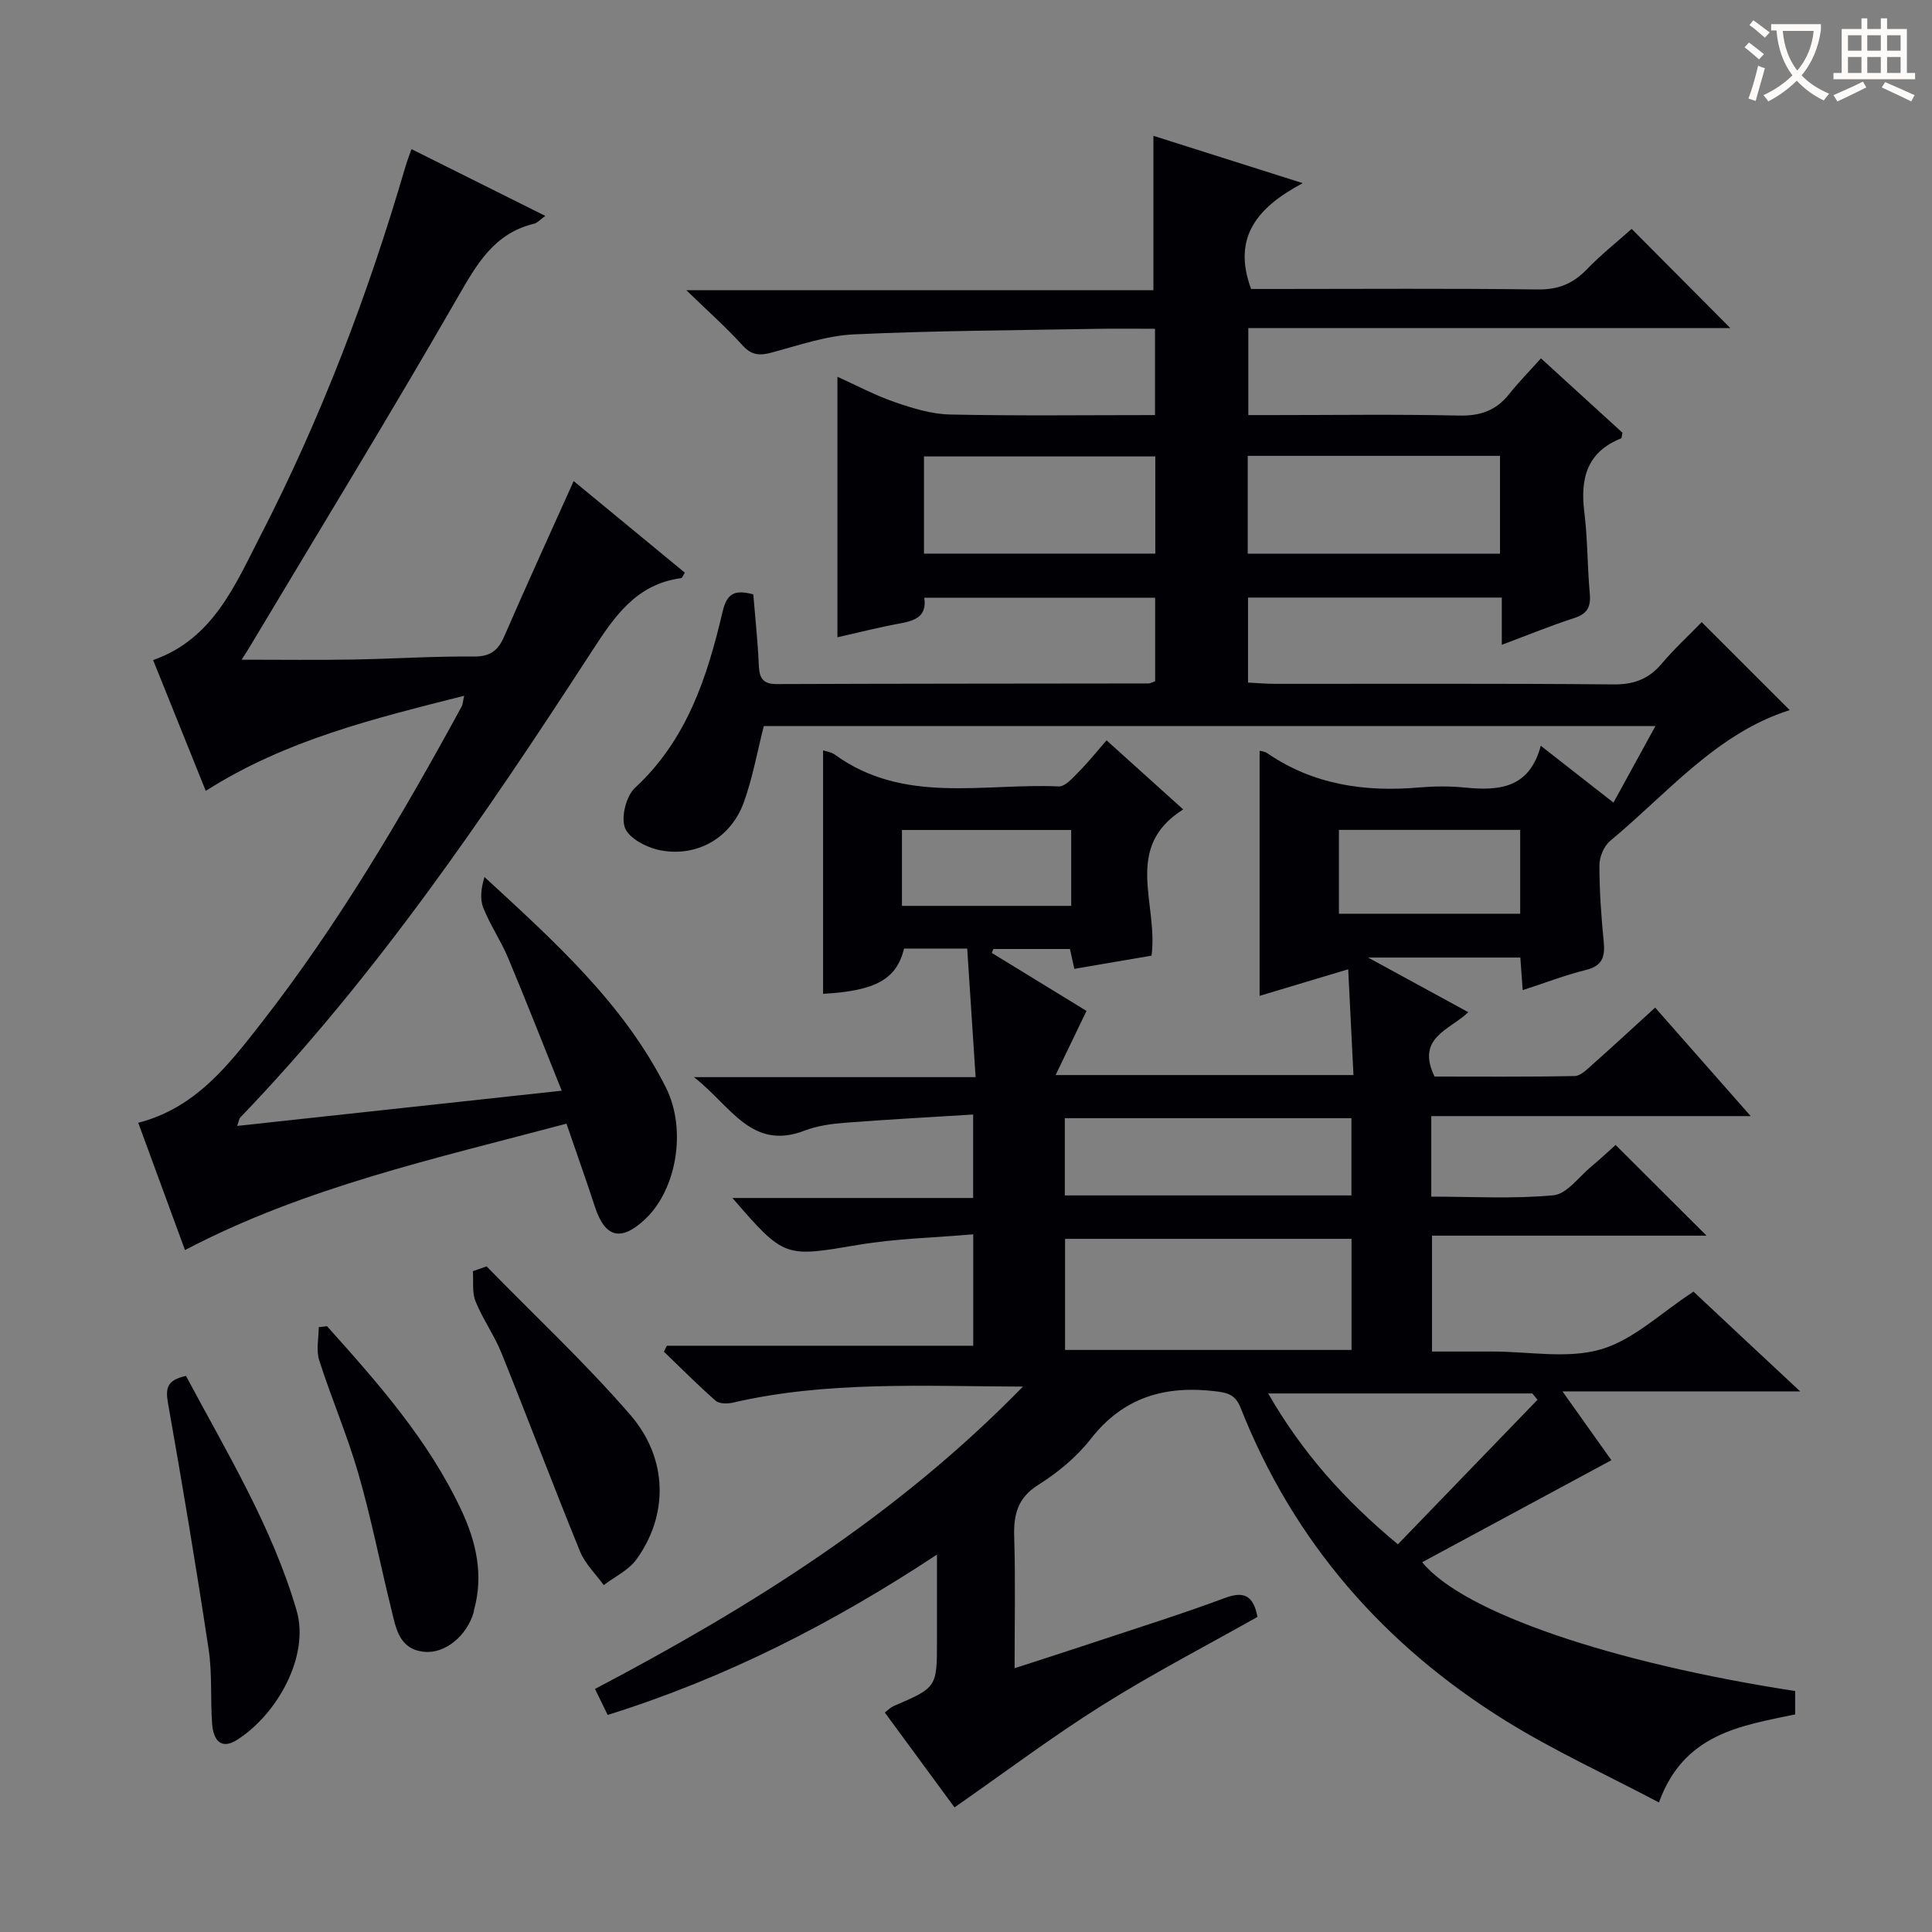
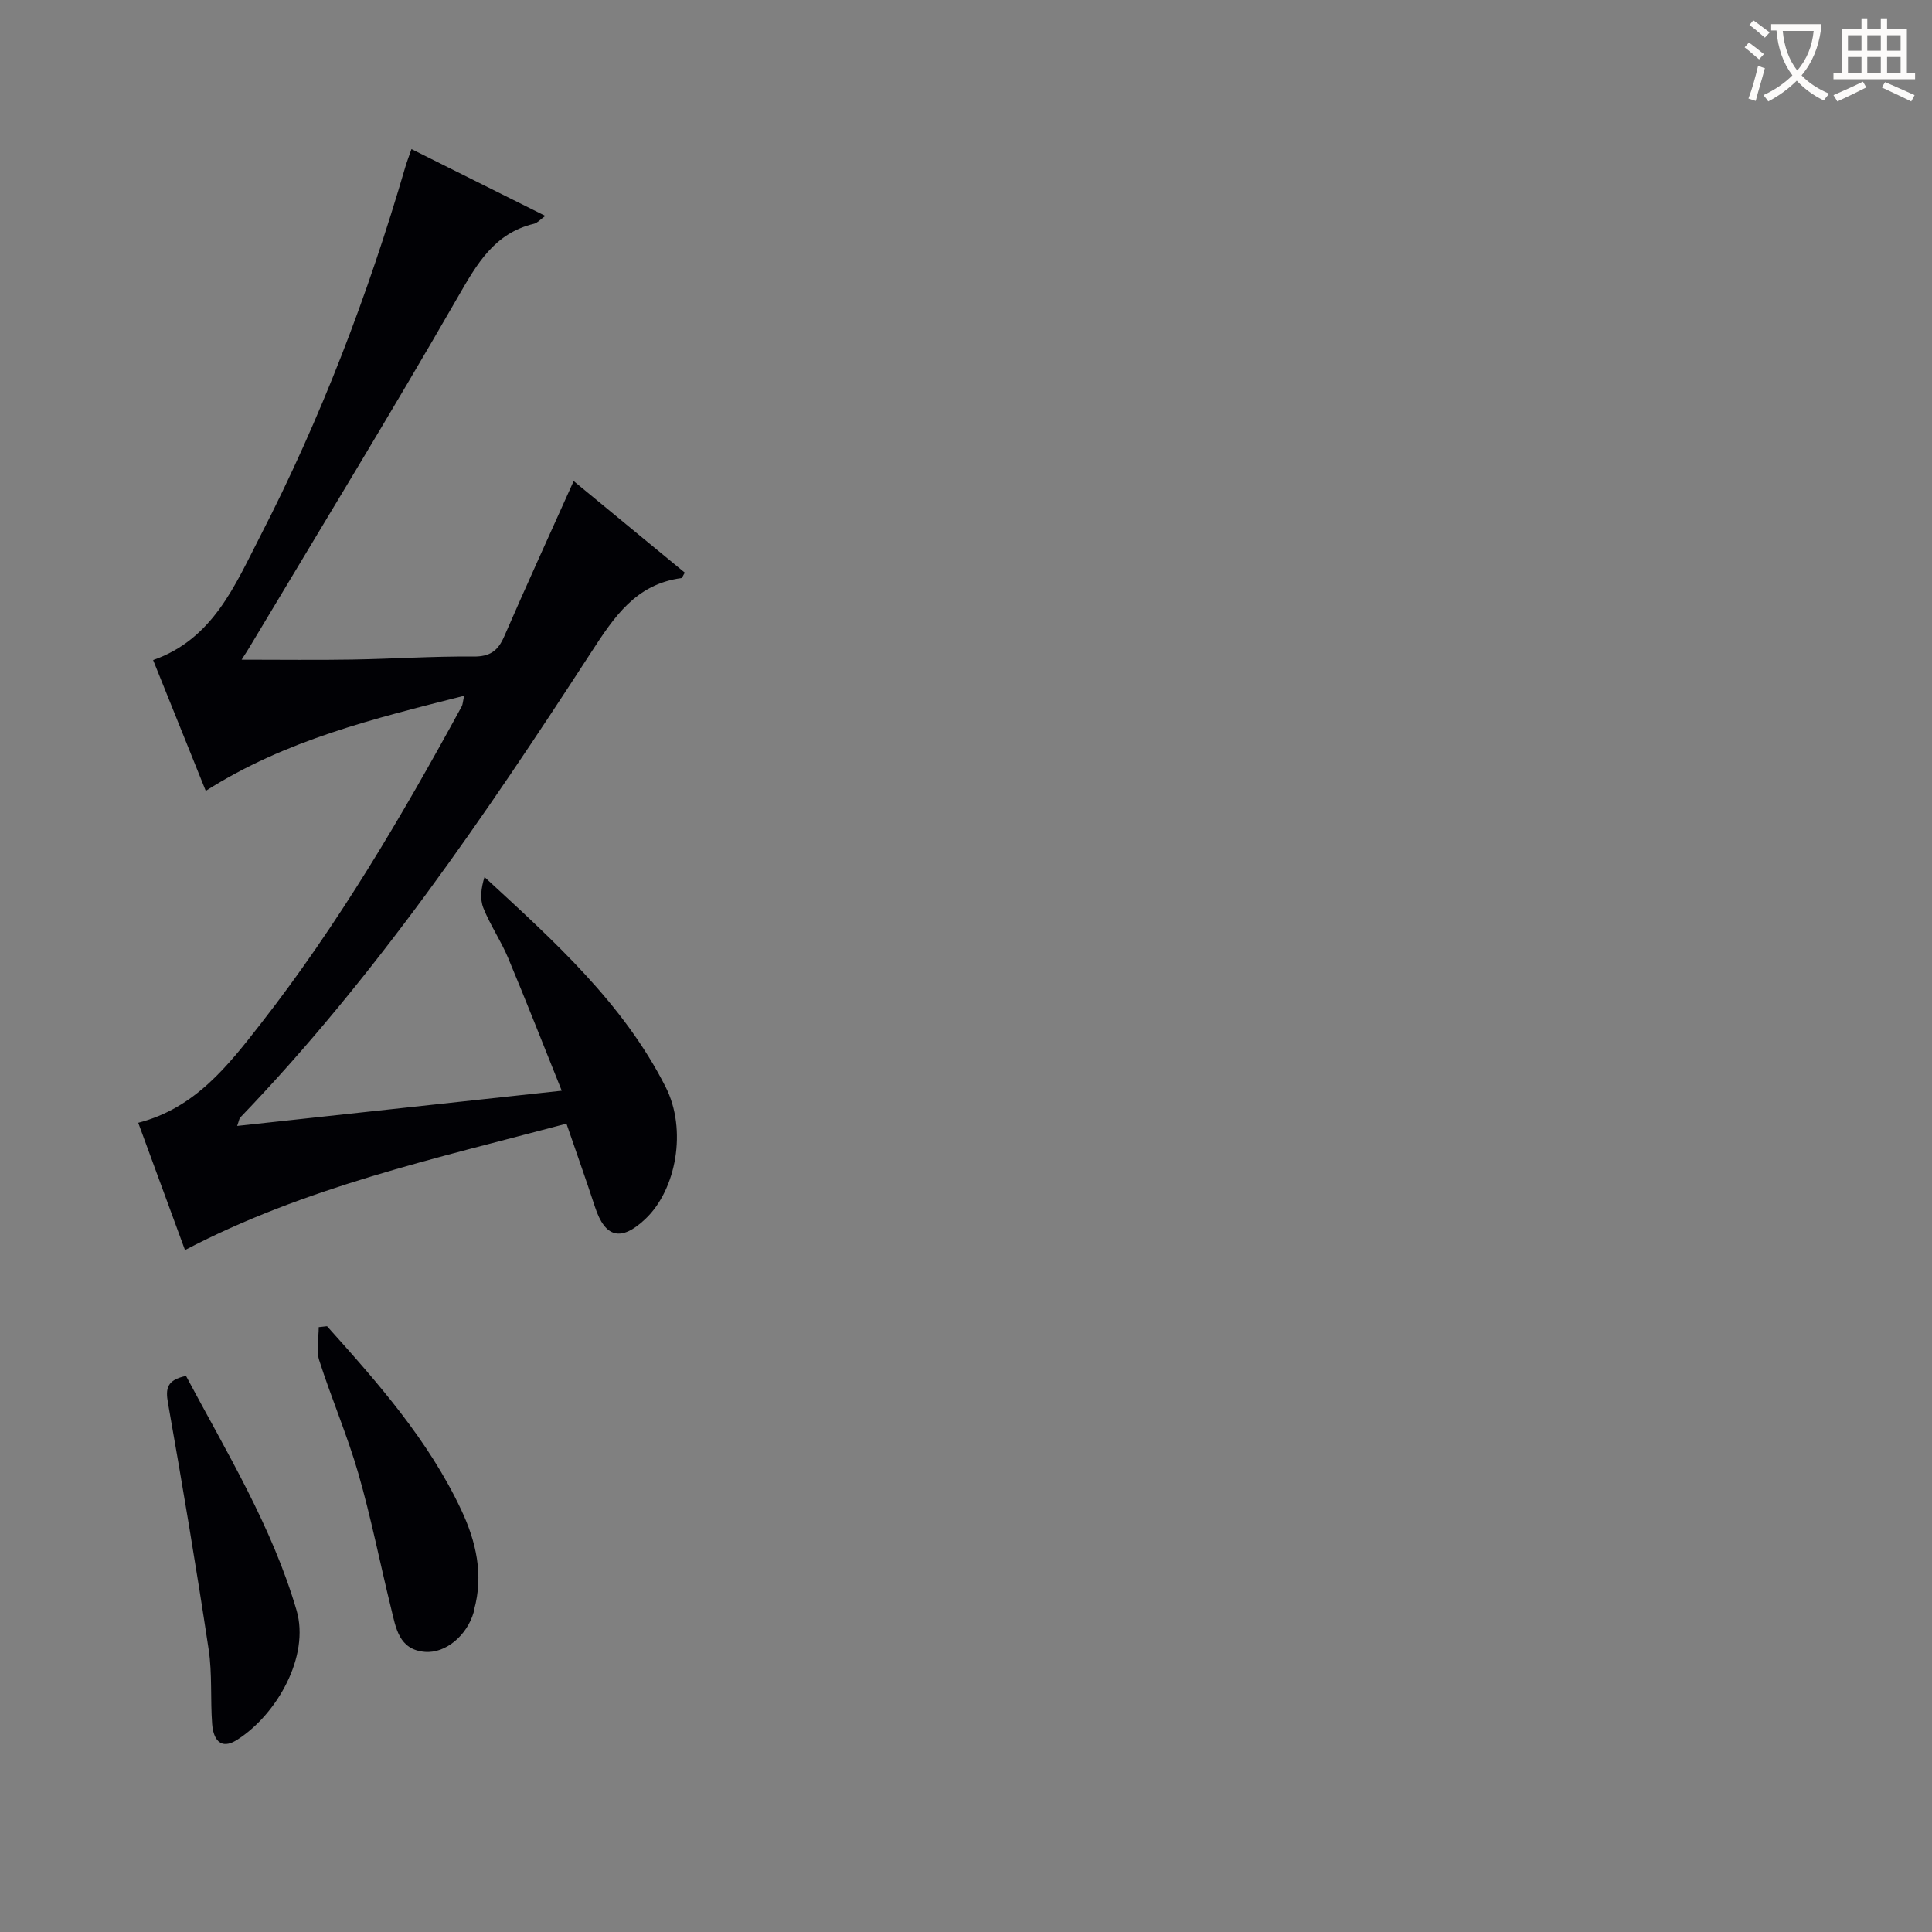
<svg xmlns="http://www.w3.org/2000/svg" enable-background="new 0 0 400 400" viewBox="0 0 400 400">
  <rect x="0" y="0" width="400" height="400" fill="#808080" stroke="none" />
  <g fill="#010105">
-     <path d="m211.79 287.08c-21.02-.07-40.68-1.17-60.04 3.32-1.13.26-2.83.27-3.58-.39-3.7-3.24-7.17-6.75-10.72-10.16.21-.41.41-.82.62-1.23h63.43c0-7.69 0-14.76 0-23.07-8.03.7-15.97.87-23.71 2.17-15.35 2.58-15.31 2.84-26.15-9.69h49.84c0-5.81 0-10.9 0-17.28-8.89.56-17.75 1.02-26.59 1.71-2.79.22-5.68.62-8.26 1.61-11.09 4.27-15.32-5.16-22.96-11.06h58.32c-.6-9.22-1.17-17.87-1.74-26.62-4.92 0-9.02 0-13.07 0-1.57 6.39-5.92 8.76-16.77 9.37 0-16.73 0-33.47 0-50.4.65.22 1.68.33 2.41.86 14.29 10.38 30.72 5.9 46.38 6.6 1.35.06 2.92-1.8 4.14-3.02 1.87-1.87 3.53-3.96 5.76-6.52 5.21 4.7 10.33 9.31 15.87 14.3-12.57 7.91-5.11 19.51-6.56 30.28-4.86.83-10.31 1.76-15.98 2.73-.37-1.66-.64-2.89-.91-4.11-5.41 0-10.63 0-15.86 0-.11.27-.21.54-.32.81 6.67 4.08 13.34 8.17 19.61 12.01-2.1 4.36-4.02 8.33-6.4 13.28h61.67c-.36-7.22-.71-14.27-1.09-21.9-6.64 1.99-12.48 3.74-18.34 5.5 0-17.02 0-33.8 0-50.74.2.06 1.03.12 1.61.52 9.52 6.51 20.13 8.05 31.35 7.08 3.14-.27 6.36-.3 9.49.01 7.07.71 13.4.22 15.76-8.65 5.28 4.13 9.95 7.78 15.05 11.77 2.9-5.28 5.65-10.3 8.69-15.85-62.03 0-123.39 0-184.6 0-1.36 5.33-2.31 10.72-4.14 15.79-2.63 7.26-9.45 11.31-17.03 9.98-2.81-.49-6.56-2.34-7.53-4.58-.94-2.18.18-6.69 2.03-8.4 10.76-9.94 14.97-22.97 18.14-36.49.91-3.86 2.57-4.57 6.35-3.56.39 4.77.93 9.7 1.14 14.64.11 2.63.78 3.94 3.72 3.93 25.66-.1 51.33-.09 76.99-.13.31 0 .62-.2 1.35-.46 0-5.55 0-11.24 0-17.29-15.91 0-31.66 0-47.8 0 .59 4.07-2.13 4.79-5.25 5.37-4.23.78-8.41 1.85-12.73 2.82 0-17.89 0-35.58 0-53.93 3.94 1.77 7.8 3.84 11.89 5.25 3.68 1.27 7.59 2.48 11.43 2.56 13.98.3 27.98.12 42.43.12 0-5.94 0-11.63 0-17.87-4.06 0-8.01-.06-11.96.01-16.8.31-33.62.37-50.4 1.15-5.7.27-11.36 2.25-16.95 3.75-2.48.67-4.18.63-6.07-1.46-3.34-3.69-7.09-7.01-11.66-11.44h96.71c0-11.02 0-21.38 0-31.96 9.59 3.04 19.49 6.18 30.91 9.8-9.21 4.91-14.7 11.08-10.68 21.91h4.83c18.17 0 36.33-.14 54.5.1 4.21.06 7.27-1.17 10.12-4.11 3-3.1 6.4-5.81 9.34-8.43 6.86 6.9 13.58 13.65 20.42 20.53-32.98 0-66.2 0-99.79 0v18.02h5.1c12.83 0 25.67-.19 38.5.1 4.38.1 7.67-1.01 10.38-4.42 1.96-2.47 4.19-4.73 6.61-7.43 6.04 5.51 11.51 10.5 16.86 15.39-.13.62-.11 1.12-.27 1.18-7.06 2.82-8.48 8.28-7.62 15.21.7 5.6.62 11.28 1.14 16.91.25 2.75-.5 4.21-3.24 5.09-4.85 1.56-9.58 3.51-14.98 5.53 0-3.62 0-6.55 0-9.78-17.71 0-34.96 0-52.54 0v17.6c1.82.09 3.74.26 5.65.26 23.33.02 46.66-.1 69.99.12 4.23.04 7.27-1.08 9.97-4.25 2.66-3.14 5.71-5.95 8.32-8.64 6.31 6.31 12.16 12.16 18.22 18.21-15.14 4.79-25.25 17.17-37.17 27.08-1.29 1.07-2.23 3.32-2.23 5.02 0 5.31.38 10.63.9 15.93.3 3.09-.32 4.94-3.69 5.77-4.33 1.07-8.53 2.7-13.09 4.18-.17-2.38-.32-4.45-.49-6.75-10.12 0-20.08 0-31.52 0 7.45 4.06 13.81 7.53 20.74 11.31-3.74 3.65-10.93 5.24-6.98 13.33 9.19 0 19.12.09 29.03-.11 1.23-.02 2.55-1.4 3.64-2.36 4.23-3.75 8.38-7.6 13-11.81 6.42 7.29 12.73 14.46 19.78 22.47-22.56 0-44.22 0-66.13 0v16.67c8.47 0 16.95.5 25.3-.28 2.75-.26 5.23-3.78 7.76-5.89 1.91-1.59 3.72-3.3 5.1-4.53 6.41 6.4 12.68 12.65 18.83 18.78-18.33 0-37.38 0-56.84 0v23.99h9.09 3.5c7.5 0 15.45 1.56 22.37-.45 6.76-1.96 12.45-7.57 19.18-11.95 3.09 2.89 6.69 6.28 10.3 9.65 3.61 3.38 7.23 6.75 11.79 11-16.79 0-32.44 0-49.22 0 4.09 5.76 7.5 10.55 10.13 14.25-13.11 7.07-26.04 14.04-39.17 21.12 8.43 10.43 39.46 20.87 77.22 26.67v4.84c-11.3 2.36-23.06 3.98-28.2 18.23-10.85-5.73-21.71-10.69-31.78-16.94-25.17-15.63-43.88-37.01-54.84-64.78-1.04-2.62-2.55-3.1-5.17-3.41-10.45-1.25-19.08 1.19-25.85 9.86-2.92 3.74-6.82 6.97-10.86 9.51-4.36 2.75-5.14 6.23-4.99 10.87.27 8.79.08 17.6.08 27.1 6.21-2.02 11.87-3.83 17.51-5.71 8.68-2.89 17.41-5.62 25.98-8.82 4-1.5 5.95-.53 6.8 3.9-10.62 5.99-21.66 11.71-32.15 18.3-10.38 6.52-20.21 13.92-30.58 21.14-4.35-5.92-9.35-12.73-14.43-19.64.74-.56 1.21-1.07 1.78-1.32 9.02-3.87 9.02-3.86 9.02-13.58 0-5.63 0-11.25 0-17.8-21.62 14.27-43.82 25.59-68.18 33.2-.87-1.79-1.65-3.39-2.62-5.38 32.07-16.89 62.42-35.76 88.6-62.6zm68.03-30.59c-20.15 0-39.84 0-59.31 0v23h59.31c0-7.79 0-15.24 0-23zm-21.49-162.11v20.25h52.23c0-6.94 0-13.5 0-20.25-17.46 0-34.55 0-52.23 0zm-67.03 20.24h47.89c0-6.96 0-13.54 0-20.12-16.15 0-31.91 0-47.89 0zm88.5 116.89c-20.13 0-39.71 0-59.34 0v15.99h59.34c0-5.43 0-10.54 0-15.99zm38.53 58.29c-.36-.43-.72-.86-1.08-1.3-17.97 0-35.93 0-54.69 0 7.03 12.2 15.71 21.99 26.86 31.23 9.75-10.09 19.33-20.01 28.91-29.93zm-41.12-100.62h37.53c0-6.02 0-11.62 0-17.36-12.64 0-25.02 0-37.53 0zm-55.43-17.34c-11.96 0-23.47 0-35.04 0v15.71h35.04c0-5.34 0-10.3 0-15.71z" />
    <path d="m50.02 136.58c8.17 0 15.62.1 23.06-.03 8.32-.14 16.63-.7 24.94-.62 3.41.03 5.06-1.16 6.36-4.14 4.62-10.63 9.44-21.17 14.39-32.19 7.75 6.38 15.39 12.68 23.01 18.96-.39.63-.53 1.1-.73 1.13-9.43 1.27-13.89 8.02-18.66 15.37-21.95 33.8-44.6 67.12-72.66 96.32-.2.2-.22.58-.63 1.73 22.21-2.41 44.01-4.78 67.2-7.29-3.87-9.63-7.39-18.64-11.13-27.56-1.48-3.52-3.69-6.74-5.1-10.28-.74-1.85-.47-4.11.24-6.4 14.42 13.29 28.71 26.1 37.51 43.48 4.46 8.8 2.23 21.26-4.23 27.34-5.01 4.72-8.32 3.87-10.41-2.53-1.84-5.63-3.84-11.22-5.9-17.23-27.24 7.26-54.19 13.17-78.98 26.17-3.22-8.77-6.42-17.47-9.68-26.35 11.78-3.03 18.6-11.85 25.33-20.46 16.03-20.52 29.19-42.9 41.63-65.72.23-.41.23-.95.52-2.23-18.64 4.73-36.87 9.11-53.5 19.69-3.65-9.08-7.22-17.95-10.9-27.08 12.37-4.33 16.94-15.46 22.16-25.62 12.58-24.42 22.34-50.03 30.04-76.41.32-1.1.74-2.17 1.29-3.76 9.18 4.58 18.14 9.06 27.71 13.83-1.13.81-1.67 1.47-2.33 1.62-8.25 1.98-11.82 8.31-15.76 15.15-14.01 24.35-28.67 48.32-43.1 72.44-.41.7-.87 1.39-1.69 2.67z" />
-     <path d="m100.74 262.19c9.97 10.21 20.44 19.98 29.76 30.75 7.89 9.12 7.87 20.85 1.24 29.95-1.62 2.22-4.46 3.55-6.74 5.29-1.67-2.31-3.86-4.4-4.91-6.97-5.56-13.64-10.76-27.43-16.27-41.09-1.48-3.68-3.87-7-5.36-10.68-.75-1.86-.41-4.15-.56-6.25.95-.32 1.89-.66 2.84-1z" />
-     <path d="m38.51 284.87c8.44 15.85 17.79 31.14 22.89 48.53 2.78 9.5-4.06 21.58-12.32 26.82-3.51 2.23-4.93-.23-5.16-3.3-.38-5.13.04-10.35-.72-15.41-2.57-17.04-5.42-34.05-8.42-51.02-.54-3.05-.22-4.78 3.73-5.62z" />
+     <path d="m38.51 284.87c8.44 15.85 17.79 31.14 22.89 48.53 2.78 9.5-4.06 21.58-12.32 26.82-3.51 2.23-4.93-.23-5.16-3.3-.38-5.13.04-10.35-.72-15.41-2.57-17.04-5.42-34.05-8.42-51.02-.54-3.05-.22-4.78 3.73-5.62" />
    <path d="m67.71 274.58c10.52 11.73 20.97 23.55 27.77 38 3.09 6.56 4.69 13.47 2.66 20.76-.04.16-.03.33-.08.49-1.38 4.77-5.79 8.52-10.08 8.17-5.42-.44-6.02-4.99-7-8.98-2.29-9.3-4.13-18.72-6.78-27.92-2.29-7.94-5.59-15.58-8.11-23.46-.67-2.09-.1-4.57-.1-6.87.58-.06 1.15-.13 1.72-.19z" />
  </g>
  <path d="m362.1 8.8c1.1.8 2.1 1.6 3.1 2.4l-1 1.1c-1.3-1.1-2.3-2-3-2.5zm1.9 4.8c.5.2.9.4 1.4.5-.6 2.3-1.3 4.5-1.9 6.8l-1.5-.5c.8-2.1 1.4-4.3 2-6.8zm-1-9.4c1.3.9 2.4 1.8 3.4 2.5l-1 1.1c-1.4-1.2-2.4-2.1-3.2-2.6zm3.7 2.2v-1.4h10.3v1.2c-.5 3.6-1.8 6.8-4 9.4 1.5 1.6 3.4 2.8 5.7 3.8-.3.4-.7.8-1.1 1.4-2.3-1.1-4.1-2.5-5.6-4.1-1.6 1.6-3.6 3.1-5.9 4.3-.3-.5-.7-.9-1-1.3 2.4-1.1 4.4-2.5 6-4.1-1.9-2.5-3-5.6-3.3-9.3h-1.1zm8.8 0h-6.4c.3 3.3 1.3 6 3 8.2 2-2.3 3.1-5.1 3.4-8.2z" fill="#fcfbfa" />
  <path d="m385.3 3.8h1.3v2.2h2.8v-2.2h1.3v2.2h4.1v9.1h1.7v1.3h-16.9v-1.3h1.7v-9.1h4.1v-2.2zm.4 13.1.7 1.2c-1.8.9-3.8 1.9-6 2.9-.2-.4-.5-.8-.8-1.3 2.3-1 4.3-1.9 6.1-2.8zm-3.1-6.4h2.8v-3.2h-2.8zm0 4.6h2.8v-3.3h-2.8zm4-4.6h2.8v-3.2h-2.8zm0 4.6h2.8v-3.3h-2.8zm3.7 1.9c2.1.9 4.1 1.8 6.1 2.7l-.7 1.3c-2.2-1.1-4.2-2-6.1-2.9zm3.2-9.7h-2.8v3.2h2.8zm-2.8 7.8h2.8v-3.3h-2.8z" fill="#fcfbfa" />
</svg>